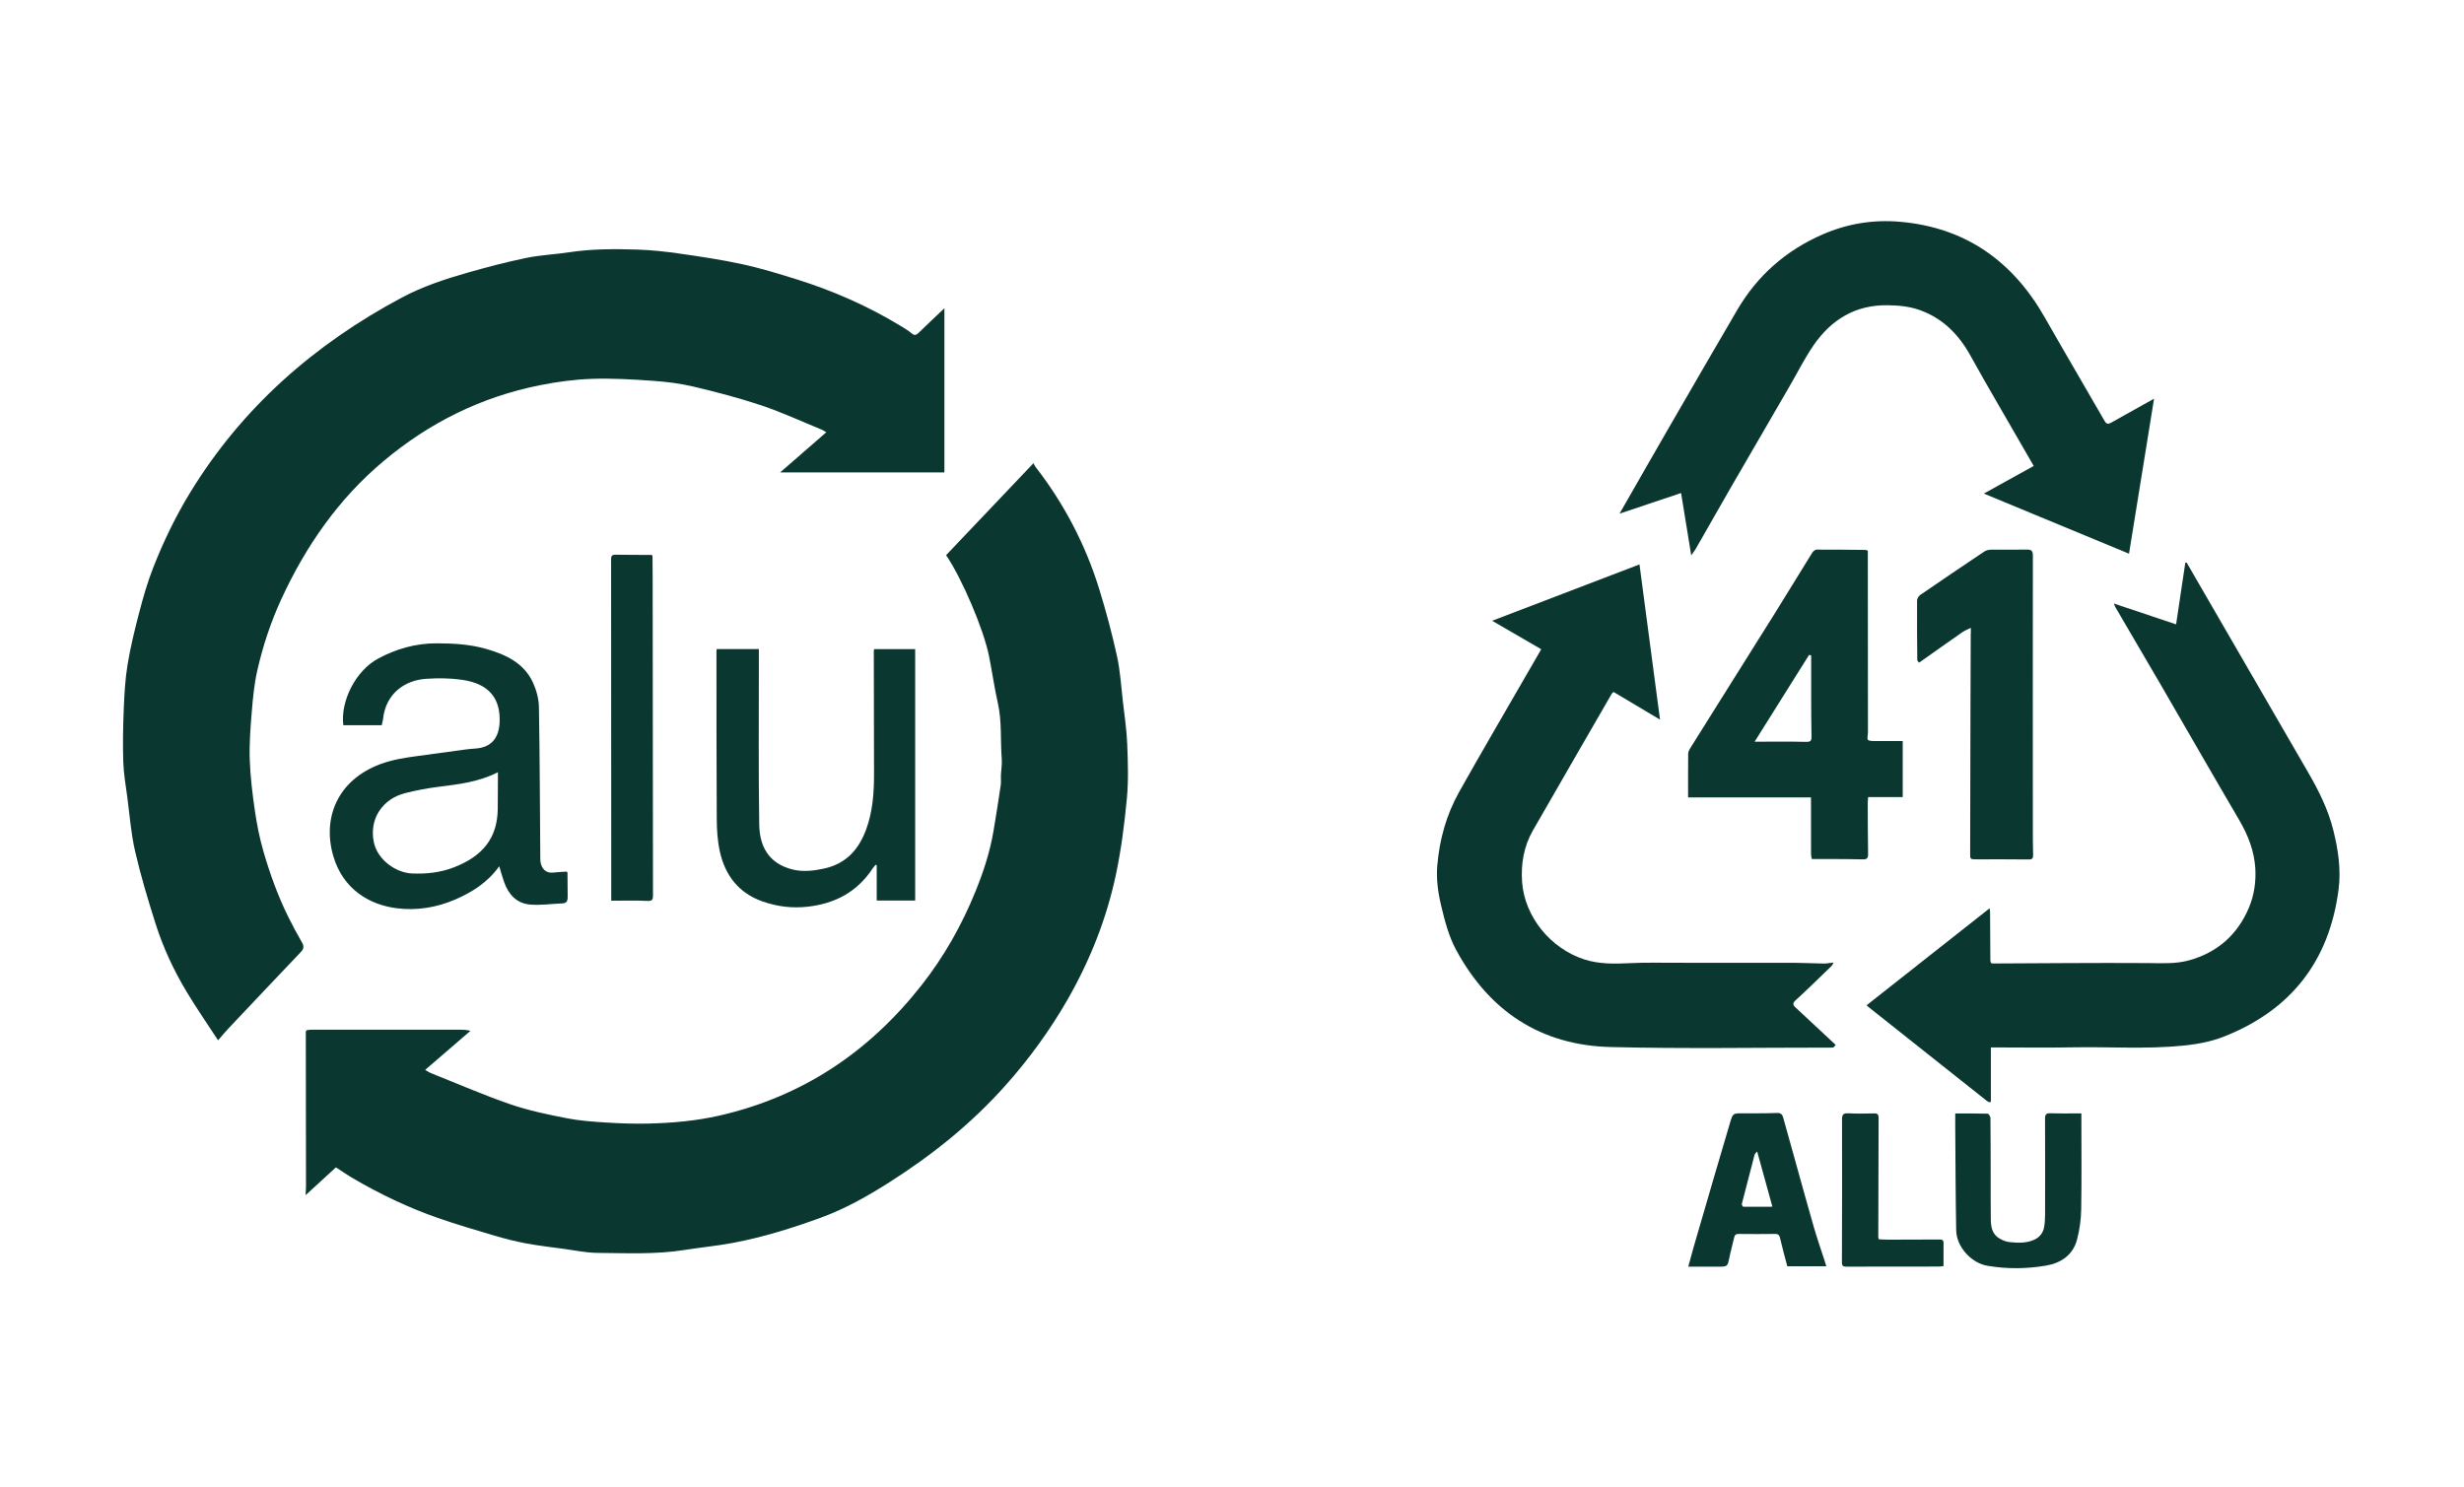
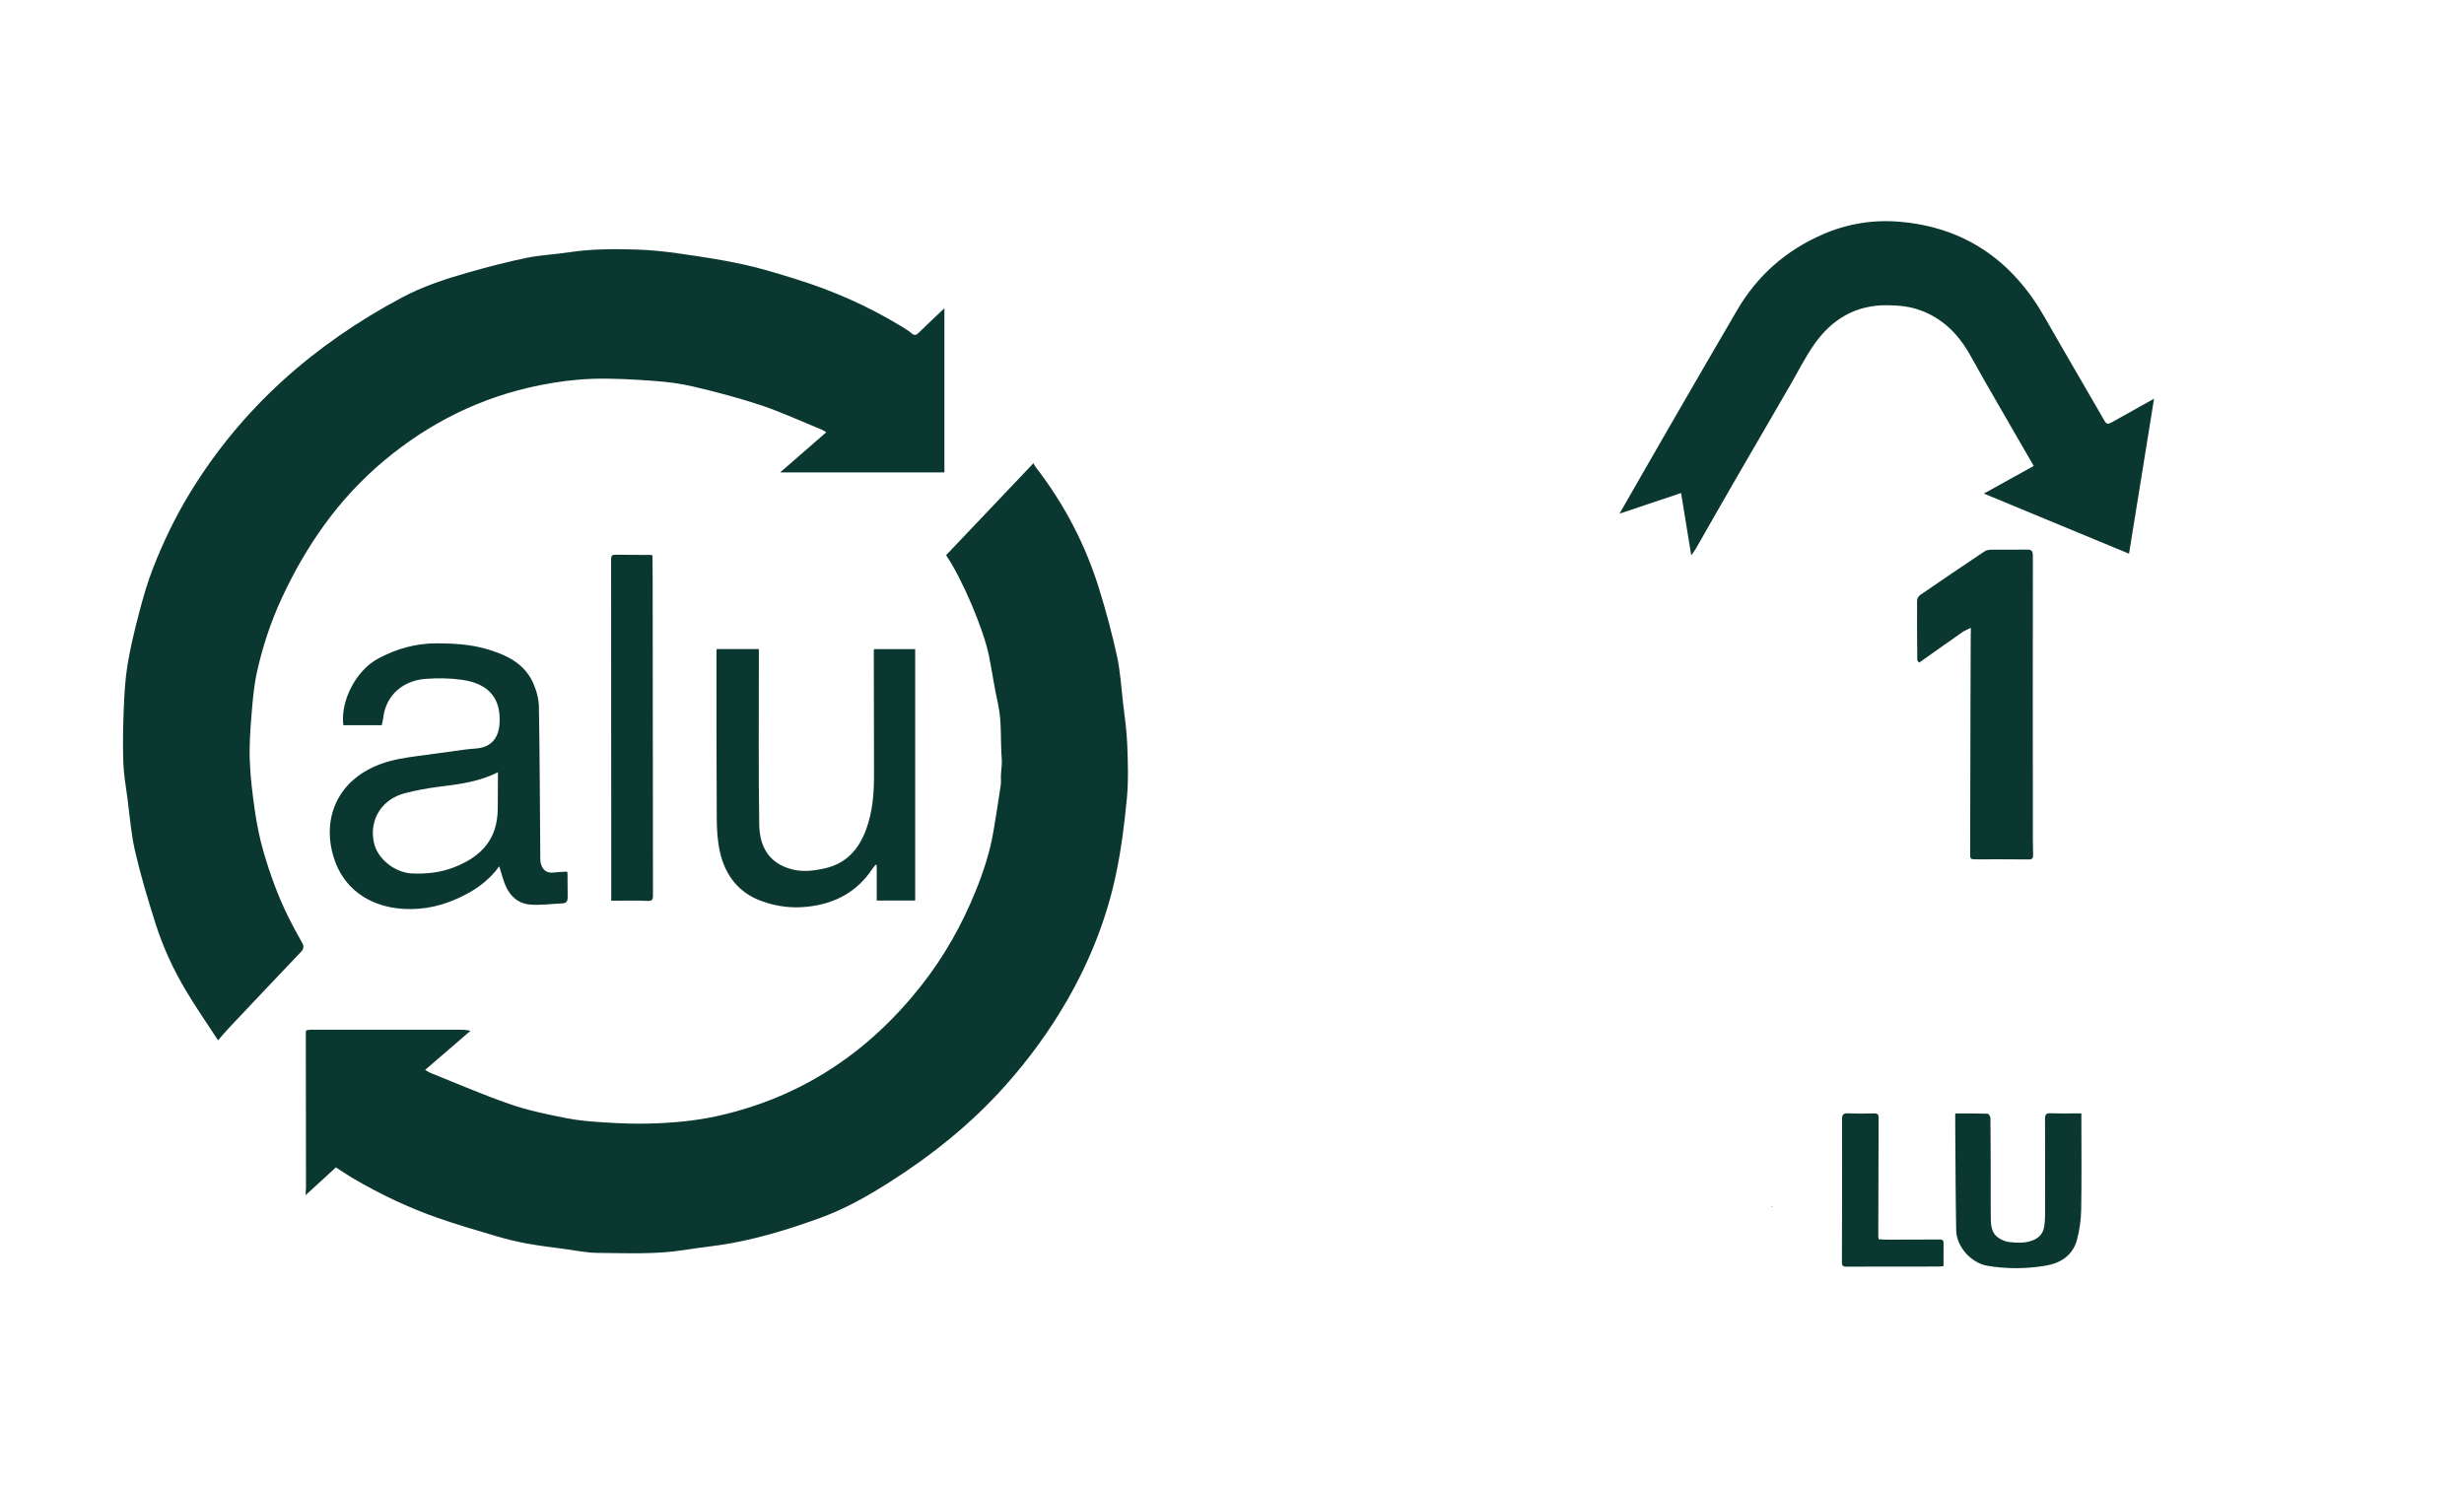
<svg xmlns="http://www.w3.org/2000/svg" width="100%" height="100%" viewBox="0 0 1453 877" version="1.1" xml:space="preserve" style="fill-rule:evenodd;clip-rule:evenodd;stroke-linejoin:round;stroke-miterlimit:2;">
  <g transform="matrix(1.294,0,0,0.928,-382.082,-964.288)">
    <rect id="Mesa-de-trabajo1" x="295.276" y="1039.66" width="1122.43" height="945.546" style="fill:none;" />
    <g id="Mesa-de-trabajo11">
      <g transform="matrix(1.938,0,0,2.704,351.318,1179.66)">
        <g transform="matrix(1,0,0,1,235.126,186.835)">
          <path d="M0,-73.887C-0.413,-77.46 -0.62,-81.085 -1.387,-84.584C-2.539,-89.841 -3.938,-95.059 -5.522,-100.205C-8.765,-110.739 -13.796,-120.383 -20.569,-129.105C-20.767,-129.36 -20.878,-129.682 -21.02,-129.954C-28.062,-122.544 -34.833,-115.42 -41.575,-108.326C-37.795,-102.762 -32.735,-90.891 -31.47,-84.559C-30.74,-80.906 -30.228,-77.206 -29.408,-73.574C-28.427,-69.231 -28.832,-64.819 -28.489,-60.447C-28.387,-59.148 -28.631,-57.824 -28.691,-56.509C-28.724,-55.764 -28.616,-55.004 -28.725,-54.273C-29.269,-50.631 -29.825,-46.99 -30.448,-43.362C-31.277,-38.54 -32.792,-33.906 -34.623,-29.387C-37.86,-21.396 -42.077,-13.926 -47.416,-7.158C-59.734,8.455 -75.366,18.964 -94.953,23.413C-100.404,24.651 -105.891,25.123 -111.426,25.27C-114.772,25.359 -118.132,25.238 -121.474,25.028C-124.606,24.831 -127.765,24.613 -130.834,24.008C-135.284,23.131 -139.772,22.214 -144.046,20.741C-150.358,18.565 -156.498,15.889 -162.706,13.41C-163.191,13.217 -163.628,12.904 -164.072,12.656C-160.464,9.545 -156.941,6.508 -153.418,3.471C-154.466,3.206 -155.396,3.206 -156.327,3.206C-167.848,3.205 -179.369,3.202 -190.891,3.208C-191.25,3.208 -191.61,3.293 -191.97,3.339C-192.025,3.444 -192.08,3.549 -192.135,3.655L-192.091,40.237C-192.098,40.339 -192.105,40.441 -192.113,40.543C-192.131,40.937 -192.148,41.33 -192.184,42.098C-189.624,39.752 -187.322,37.642 -185.059,35.568C-183.647,36.472 -182.318,37.392 -180.927,38.204C-174.591,41.903 -167.984,45.053 -161.055,47.465C-156.624,49.008 -152.115,50.333 -147.612,51.66C-145.205,52.369 -142.76,52.988 -140.294,53.444C-137.327,53.991 -134.321,54.338 -131.328,54.741C-128.739,55.089 -126.146,55.648 -123.551,55.667C-116.729,55.716 -109.889,56.067 -103.097,54.982C-99.301,54.375 -95.458,54.028 -91.683,53.316C-84.622,51.984 -77.778,49.857 -71.03,47.392C-65.306,45.301 -60.052,42.333 -54.938,39.087C-44.855,32.69 -35.604,25.264 -27.65,16.349C-22.063,10.087 -17.122,3.316 -12.946,-3.99C-7.69,-13.186 -3.823,-22.943 -1.637,-33.281C-0.397,-39.146 0.366,-45.137 0.931,-51.11C1.332,-55.34 1.182,-59.642 1.017,-63.901C0.888,-67.238 0.384,-70.563 0,-73.887" style="fill:rgb(10,55,47);fill-rule:nonzero;" />
        </g>
        <g transform="matrix(1,0,0,1,38.834,35.581)">
          <path d="M0,127.884C-2.424,122.973 -4.279,117.829 -5.802,112.586C-6.7,109.494 -7.337,106.304 -7.802,103.116C-8.385,99.119 -8.885,95.087 -9.024,91.057C-9.153,87.327 -8.868,83.569 -8.562,79.841C-8.292,76.563 -7.985,73.252 -7.258,70.055C-5.95,64.305 -4.105,58.702 -1.631,53.324C4.129,40.804 11.826,29.708 22.458,20.798C33.198,11.796 45.414,5.733 59.182,2.982C63.209,2.177 67.335,1.623 71.434,1.483C76.21,1.32 81.015,1.614 85.791,1.947C88.998,2.171 92.233,2.57 95.355,3.313C100.717,4.59 106.073,5.976 111.293,7.728C116.14,9.356 120.807,11.521 125.549,13.46C125.872,13.591 126.158,13.812 126.545,14.041C122.917,17.195 119.389,20.262 115.695,23.474L154.316,23.474L154.316,-15.11C152.218,-13.117 150.22,-11.253 148.268,-9.344C147.694,-8.783 147.281,-8.649 146.601,-9.221C145.813,-9.884 144.91,-10.42 144.024,-10.957C136.355,-15.607 128.204,-19.205 119.653,-21.878C115.421,-23.202 111.165,-24.513 106.837,-25.454C101.924,-26.522 96.932,-27.258 91.95,-27.972C88.627,-28.448 85.268,-28.809 81.916,-28.908C76.631,-29.065 71.338,-29.068 66.078,-28.268C62.723,-27.758 59.299,-27.622 55.986,-26.937C51.349,-25.978 46.754,-24.777 42.2,-23.473C36.906,-21.958 31.651,-20.238 26.776,-17.641C6.174,-6.666 -10.835,8.224 -23.074,28.269C-26.513,33.901 -29.365,39.828 -31.763,45.955C-33.063,49.277 -34.059,52.735 -34.964,56.19C-36.04,60.296 -37.059,64.435 -37.752,68.618C-38.327,72.086 -38.512,75.633 -38.657,79.154C-38.827,83.294 -38.898,87.448 -38.764,91.587C-38.674,94.348 -38.18,97.099 -37.816,99.847C-37.253,104.084 -36.945,108.385 -35.984,112.533C-34.651,118.29 -32.944,123.973 -31.152,129.61C-29.373,135.208 -26.884,140.537 -23.857,145.574C-21.565,149.389 -19.02,153.053 -16.478,156.952C-15.484,155.821 -14.752,154.934 -13.965,154.099C-8.318,148.117 -2.672,142.136 3.007,136.185C3.748,135.408 3.742,134.788 3.226,133.897C2.087,131.929 1.006,129.923 0,127.884" style="fill:rgb(10,55,47);fill-rule:nonzero;" />
        </g>
        <g transform="matrix(1,0,0,1,519.75,144.247)">
-           <path d="M0,-1.095C-1.2,-5.921 -3.401,-10.323 -5.869,-14.594C-14.342,-29.262 -22.85,-43.91 -31.344,-58.566C-32.391,-60.372 -33.437,-62.179 -34.483,-63.986C-34.589,-63.984 -34.696,-63.982 -34.803,-63.98C-35.527,-59.133 -36.25,-54.285 -36.969,-49.47C-41.928,-51.133 -46.705,-52.735 -51.606,-54.378C-51.47,-54.051 -51.383,-53.749 -51.229,-53.486C-47.761,-47.551 -44.267,-41.631 -40.814,-35.687C-34.594,-24.979 -28.436,-14.234 -22.171,-3.552C-20.068,0.033 -18.577,3.787 -18.34,7.935C-18.16,11.103 -18.628,14.254 -19.872,17.179C-22.568,23.515 -27.304,27.679 -33.956,29.505C-37.158,30.384 -40.472,30.158 -43.782,30.137C-55.917,30.059 -68.054,30.186 -80.191,30.235C-80.301,30.187 -80.41,30.138 -80.52,30.09C-80.563,29.896 -80.644,29.702 -80.645,29.508C-80.671,25.73 -80.685,21.952 -80.711,18.174C-80.713,17.876 -80.78,17.578 -80.819,17.262C-90.517,24.904 -100.116,32.468 -109.744,40.054C-109.535,40.248 -109.421,40.37 -109.292,40.472C-100.022,47.828 -90.752,55.183 -81.475,62.53C-81.266,62.696 -80.985,62.773 -80.738,62.891C-80.666,62.801 -80.593,62.711 -80.521,62.621L-80.521,49.965L-79.218,49.965C-73.312,49.965 -67.405,50.059 -61.501,49.944C-52.715,49.772 -43.922,50.425 -35.137,49.519C-31.923,49.188 -28.802,48.619 -25.83,47.456C-9.982,41.254 -0.939,29.666 1.237,12.829C1.843,8.139 1.138,3.482 0,-1.095" style="fill:rgb(10,55,47);fill-rule:nonzero;" />
-         </g>
+           </g>
        <g transform="matrix(1,0,0,1,393.34,92.136)">
-           <path d="M0,90.964C2.851,88.357 5.607,85.648 8.388,82.966C8.571,82.789 8.667,82.522 8.908,82.126C7.972,82.223 7.25,82.37 6.53,82.36C4.334,82.333 2.138,82.195 -0.058,82.189C-9.286,82.167 -18.514,82.173 -27.741,82.18C-31.524,82.183 -35.313,82.091 -39.087,82.273C-42.675,82.445 -46.201,82.51 -49.682,81.401C-57.647,78.861 -63.79,71.321 -64.347,63.146C-64.636,58.904 -63.947,54.806 -61.8,51.069C-55.653,40.365 -49.471,29.682 -43.296,18.995C-43.179,18.794 -42.976,18.644 -42.854,18.514C-39.216,20.679 -35.639,22.807 -31.914,25.023C-33.535,12.781 -35.125,0.776 -36.744,-11.455C-48.274,-7.046 -59.73,-2.666 -71.39,1.792C-67.387,4.112 -63.678,6.261 -59.843,8.483C-60.802,10.143 -61.736,11.755 -62.667,13.368C-68.17,22.913 -73.752,32.413 -79.144,42.02C-82.14,47.36 -83.768,53.212 -84.285,59.302C-84.551,62.44 -84.135,65.579 -83.391,68.684C-82.523,72.302 -81.622,75.898 -79.84,79.185C-72.037,93.576 -59.951,101.569 -43.557,101.982C-26.184,102.419 -8.793,102.107 8.59,102.115C8.725,102.115 8.859,102.022 8.994,101.973C9.125,101.806 9.257,101.639 9.388,101.472C6.258,98.552 3.135,95.624 -0.009,92.719C-0.69,92.089 -0.797,91.693 0,90.964" style="fill:rgb(10,55,47);fill-rule:nonzero;" />
-         </g>
+           </g>
        <g transform="matrix(1,0,0,1,368.766,-0.392)">
          <path d="M0,78.94C0.391,78.379 0.772,77.909 1.07,77.391C3.958,72.363 6.814,67.317 9.716,62.296C14.192,54.551 18.697,46.822 23.189,39.085C25.04,35.897 26.694,32.574 28.782,29.549C32.936,23.532 38.576,20.059 46.156,20.154C48.78,20.186 51.343,20.426 53.796,21.31C59.224,23.265 62.966,27.107 65.698,32.078C67.712,35.742 69.817,39.358 71.901,42.984C74.767,47.969 77.652,52.944 80.534,57.93C76.671,60.07 72.854,62.183 68.81,64.423C80.239,69.154 91.553,73.838 102.946,78.555C104.908,66.406 106.858,54.336 108.832,42.117C105.36,44.053 102.104,45.852 98.868,47.687C98.153,48.093 97.703,48.234 97.189,47.34C92.527,39.221 87.767,31.158 83.133,23.024C75.572,9.751 64.457,1.853 49.045,0.534C42.81,0 36.764,0.969 30.965,3.483C22.286,7.245 15.558,13.163 10.797,21.3C5.462,30.417 0.167,39.557 -5.121,48.702C-9.017,55.438 -12.873,62.198 -16.859,69.142C-12.028,67.523 -7.328,65.947 -2.389,64.292C-1.598,69.141 -0.819,73.92 0,78.94" style="fill:rgb(10,55,47);fill-rule:nonzero;" />
        </g>
        <g transform="matrix(1,0,0,1,395.805,104.836)">
-           <path d="M0,17.549C-3.942,17.459 -7.888,17.513 -12.135,17.513C-7.822,10.642 -3.574,3.875 0.674,-2.893C0.836,-2.853 0.999,-2.814 1.162,-2.774C1.162,0.636 1.153,4.046 1.165,7.456C1.175,10.402 1.185,13.348 1.246,16.293C1.265,17.223 1.077,17.574 0,17.549M22.692,30.525L22.692,17.366C20.546,17.366 18.477,17.382 16.409,17.357C15.763,17.349 14.987,17.418 14.526,17.093C14.26,16.905 14.504,15.997 14.518,15.414C14.52,15.331 14.517,15.248 14.517,15.165C14.507,1.632 14.497,-11.901 14.488,-25.433C14.487,-26.088 14.487,-26.743 14.487,-27.386C14.216,-27.469 14.06,-27.558 13.903,-27.56C10.079,-27.6 6.254,-27.651 2.43,-27.631C2.082,-27.629 1.618,-27.232 1.408,-26.894C-1.526,-22.182 -4.395,-17.429 -7.34,-12.723C-13.976,-2.117 -20.648,8.468 -27.293,19.07C-27.527,19.444 -27.751,19.906 -27.756,20.33C-27.794,23.716 -27.777,27.103 -27.777,30.607L1.124,30.607C1.124,35.119 1.12,39.511 1.131,43.902C1.132,44.284 1.236,44.666 1.293,45.047C1.392,45.061 1.491,45.076 1.59,45.09C5.457,45.106 9.325,45.071 13.189,45.172C14.26,45.2 14.568,44.949 14.549,43.891C14.478,39.907 14.484,35.922 14.47,31.937C14.469,31.502 14.526,31.066 14.563,30.525L22.692,30.525Z" style="fill:rgb(10,55,47);fill-rule:nonzero;" />
-         </g>
+           </g>
        <g transform="matrix(1,0,0,1,88.164,129.83)">
          <path d="M0,1.653C-0.011,3.893 -0.008,6.134 -0.039,8.374C-0.131,15.066 -3.456,19.382 -10.336,22.049C-13.56,23.299 -16.871,23.639 -20.24,23.489C-23.963,23.323 -28.375,20.293 -29.202,16.043C-30.305,10.371 -26.871,5.883 -21.847,4.614C-19.287,3.967 -16.673,3.463 -14.054,3.134C-9.31,2.537 -4.565,2.025 0,-0.305C0,0.503 0.003,1.078 0,1.653M-5.213,-5.874C-6.071,-5.814 -6.929,-5.738 -7.781,-5.624C-11.425,-5.135 -15.066,-4.618 -18.711,-4.135C-21.776,-3.729 -24.815,-3.274 -27.739,-2.171C-37.791,1.622 -41.341,10.524 -38.689,19.475C-36.384,27.255 -30.173,30.866 -23.789,31.669C-19.114,32.257 -14.448,31.516 -10.069,29.625C-6.083,27.903 -2.459,25.643 0.313,21.799C0.741,23.198 1.056,24.381 1.464,25.532C2.492,28.439 4.422,30.536 7.566,30.799C10.081,31.01 12.646,30.619 15.19,30.524C16.131,30.489 16.403,29.924 16.403,29.133C16.402,27.183 16.376,25.234 16.36,23.285C16.299,23.208 16.238,23.131 16.177,23.054C16.238,23.131 16.299,23.208 16.36,23.285C16.299,23.208 16.238,23.131 16.177,23.054C15.108,23.127 14.036,23.166 12.972,23.281C10.861,23.507 9.98,21.761 9.967,20.199C9.866,8.26 9.848,-3.681 9.64,-15.619C9.606,-17.555 9.052,-19.61 8.237,-21.38C6.123,-25.979 1.885,-27.942 -2.665,-29.26C-6.51,-30.373 -10.469,-30.604 -14.482,-30.599C-19.406,-30.593 -23.92,-29.292 -28.184,-27.006C-33.376,-24.222 -37.074,-17.073 -36.35,-11.35L-27.325,-11.35C-27.196,-11.941 -27.048,-12.413 -26.997,-12.895C-26.374,-18.694 -22.007,-21.913 -16.91,-22.257C-14.117,-22.445 -11.254,-22.428 -8.489,-22.036C-1.914,-21.102 0.633,-17.488 0.398,-12.028C0.254,-8.688 -1.268,-6.153 -5.213,-5.874" style="fill:rgb(10,55,47);fill-rule:nonzero;" />
        </g>
        <g transform="matrix(1,0,0,1,186.28,102.43)">
          <path d="M0,57.263L0,-1.833L-9.646,-1.833C-9.686,-1.63 -9.729,-1.512 -9.729,-1.394C-9.716,8.198 -9.711,17.789 -9.677,27.381C-9.661,31.892 -9.97,36.36 -11.56,40.628C-13.292,45.275 -16.248,48.595 -21.361,49.723C-23.864,50.275 -26.402,50.554 -28.803,49.963C-34.636,48.527 -36.595,44.266 -36.669,39.409C-36.862,26.913 -36.749,14.413 -36.757,1.915C-36.758,0.68 -36.757,-0.555 -36.757,-1.855L-46.668,-1.855C-46.693,-1.64 -46.726,-1.483 -46.726,-1.327C-46.715,11.794 -46.739,24.916 -46.657,38.037C-46.64,40.625 -46.482,43.271 -45.918,45.784C-44.668,51.351 -41.512,55.478 -35.945,57.449C-32.471,58.68 -28.935,59.118 -25.227,58.697C-18.774,57.964 -13.622,55.196 -10.013,49.729C-9.805,49.414 -9.539,49.136 -9.3,48.841C-9.214,48.88 -9.128,48.919 -9.042,48.958L-9.042,57.263L0,57.263Z" style="fill:rgb(10,55,47);fill-rule:nonzero;" />
        </g>
        <g transform="matrix(-1,-0.005,-0.005,1,434.388,114.003)">
-           <path d="M-0.041,-17.242C-0.034,-17.139 -0.028,-17.035 -0.021,-16.932C-0.027,-11.288 -0.027,-5.644 -0.041,0C-0.027,-5.644 -0.027,-11.288 -0.021,-16.932C-0.028,-17.035 -0.034,-17.139 -0.041,-17.242" style="fill:rgb(10,55,47);fill-rule:nonzero;" />
-         </g>
+           </g>
        <g transform="matrix(1,0,0,1,434.491,130.138)">
          <path d="M0,-33.067C-0.021,-27.423 -0.048,-21.779 -0.061,-16.135C-0.087,-4.681 -0.097,6.774 -0.137,18.228C-0.143,19.87 -0.204,19.86 1.449,19.86C5.523,19.859 9.596,19.848 13.669,19.889C14.476,19.897 14.687,19.568 14.665,18.855C14.625,17.611 14.606,16.365 14.605,15.12C14.594,-7.085 14.576,-29.291 14.608,-51.497C14.61,-52.699 14.23,-52.964 13.126,-52.939C10.384,-52.88 7.638,-52.95 4.895,-52.916C4.339,-52.909 3.691,-52.816 3.247,-52.52C-1.823,-49.137 -6.871,-45.718 -11.894,-42.264C-12.268,-42.008 -12.618,-41.412 -12.621,-40.972C-12.651,-36.325 -12.614,-31.677 -12.568,-27.03C-12.566,-26.81 -12.308,-26.592 -12.169,-26.374C-12.064,-26.439 -11.958,-26.505 -11.852,-26.571C-8.567,-28.889 -5.291,-31.219 -1.99,-33.514C-1.422,-33.909 -0.753,-34.156 0.021,-34.548L0.021,-33.377C0.014,-33.274 0.007,-33.17 0,-33.067" style="fill:rgb(10,55,47);fill-rule:nonzero;" />
        </g>
        <g transform="matrix(1,0,0,1,123.222,78.445)">
          <path d="M0,81.326C1.162,81.386 1.406,81.115 1.404,80.02C1.36,55.107 1.349,30.194 1.329,5.281C1.327,3.582 1.303,1.882 1.289,0.182C1.211,0.123 1.134,0.064 1.056,0.005C-1.728,-0.006 -4.513,0.011 -7.296,-0.044C-8.133,-0.06 -8.445,0.11 -8.444,1.044C-8.412,27.369 -8.413,53.693 -8.409,80.018L-8.409,81.281C-5.48,81.281 -2.734,81.185 0,81.326" style="fill:rgb(10,55,47);fill-rule:nonzero;" />
        </g>
        <g transform="matrix(1,0,0,1,387.805,223.594)">
-           <path d="M0,8.138C-0.063,8.111 -0.126,8.083 -0.19,8.056C-2.343,8.057 -4.497,8.058 -6.65,8.06C-6.741,8.047 -6.833,8.034 -6.924,8.02C-7.001,7.81 -7.186,7.572 -7.14,7.393C-6.161,3.535 -5.161,-0.317 -4.143,-4.164C-4.082,-4.393 -3.828,-4.57 -3.537,-4.927C-2.316,-0.511 -1.152,3.704 0.013,7.918C0.008,7.991 0.004,8.065 0,8.138M9.844,13.038C8.373,7.971 6.987,2.881 5.567,-2.2C4.568,-5.772 3.568,-9.343 2.579,-12.917C2.368,-13.679 2.011,-14.01 1.113,-13.975C-1.544,-13.874 -4.208,-13.9 -6.869,-13.9C-9.223,-13.9 -9.243,-13.92 -9.894,-11.738C-11.188,-7.398 -12.464,-3.053 -13.736,1.292C-15.335,6.75 -16.927,12.21 -18.511,17.672C-18.925,19.097 -19.297,20.535 -19.737,22.144C-17.146,22.144 -14.742,22.14 -12.338,22.145C-10.594,22.148 -10.473,21.994 -10.144,20.345C-9.805,18.648 -9.312,16.981 -8.942,15.289C-8.798,14.626 -8.474,14.452 -7.829,14.459C-5.003,14.489 -2.176,14.497 0.651,14.456C1.439,14.445 1.693,14.735 1.864,15.485C2.371,17.713 2.993,19.915 3.552,22.056L12.718,22.056C12.563,21.534 12.478,21.224 12.379,20.918C11.53,18.292 10.612,15.687 9.844,13.038" style="fill:rgb(10,55,47);fill-rule:nonzero;" />
-         </g>
+           </g>
        <g transform="matrix(1,0,0,1,460.507,246.248)">
          <path d="M0,-36.54C-2.504,-36.54 -4.869,-36.48 -7.228,-36.567C-8.306,-36.607 -8.552,-36.257 -8.547,-35.235C-8.509,-27.762 -8.521,-20.288 -8.539,-12.815C-8.541,-11.823 -8.592,-10.818 -8.756,-9.842C-8.991,-8.448 -9.81,-7.413 -11.106,-6.828C-12.984,-5.982 -14.983,-6.076 -16.953,-6.291C-17.744,-6.376 -18.552,-6.723 -19.252,-7.126C-20.989,-8.124 -21.275,-9.868 -21.297,-11.654C-21.339,-15.016 -21.319,-18.379 -21.326,-21.742C-21.334,-26.309 -21.328,-30.876 -21.382,-35.442C-21.387,-35.801 -21.803,-36.457 -22.044,-36.464C-24.566,-36.54 -27.092,-36.511 -29.661,-36.511C-29.661,-35.262 -29.667,-34.355 -29.66,-33.448C-29.595,-25.314 -29.582,-17.178 -29.436,-9.045C-29.367,-5.177 -25.9,-1.366 -22.099,-0.717C-17.506,0.067 -12.88,0.018 -8.319,-0.755C-4.845,-1.344 -2.004,-3.204 -1.036,-6.814C-0.421,-9.112 -0.088,-11.545 -0.045,-13.925C0.081,-20.981 0,-28.04 0,-35.099L0,-36.54" style="fill:rgb(10,55,47);fill-rule:nonzero;" />
        </g>
        <g transform="matrix(1,0,0,1,427.026,216.018)">
          <path d="M0,23.34C-3.991,23.362 -7.983,23.375 -11.974,23.377C-12.709,23.377 -13.444,23.315 -14.179,23.282C-14.211,23.104 -14.242,22.925 -14.274,22.746C-14.254,13.408 -14.239,4.071 -14.202,-5.267C-14.199,-6.006 -14.416,-6.313 -15.194,-6.299C-17.23,-6.263 -19.272,-6.211 -21.304,-6.32C-22.462,-6.381 -22.803,-6.065 -22.8,-4.894C-22.77,6.313 -22.786,17.52 -22.828,28.728C-22.832,29.652 -22.418,29.721 -21.695,29.719C-14.46,29.701 -7.225,29.705 0.01,29.696C0.327,29.696 0.644,29.633 1.063,29.589C1.063,27.716 1.048,25.934 1.07,24.154C1.08,23.353 0.592,23.337 0,23.34" style="fill:rgb(10,55,47);fill-rule:nonzero;" />
        </g>
        <g transform="matrix(1,0,0,1,387.805,231.512)">
          <path d="M0,0.22C0.004,0.147 0.008,0.073 0.013,0C-0.055,0.046 -0.122,0.092 -0.19,0.138C-0.126,0.165 -0.063,0.193 0,0.22" style="fill:rgb(10,55,47);fill-rule:nonzero;" />
        </g>
      </g>
    </g>
  </g>
</svg>